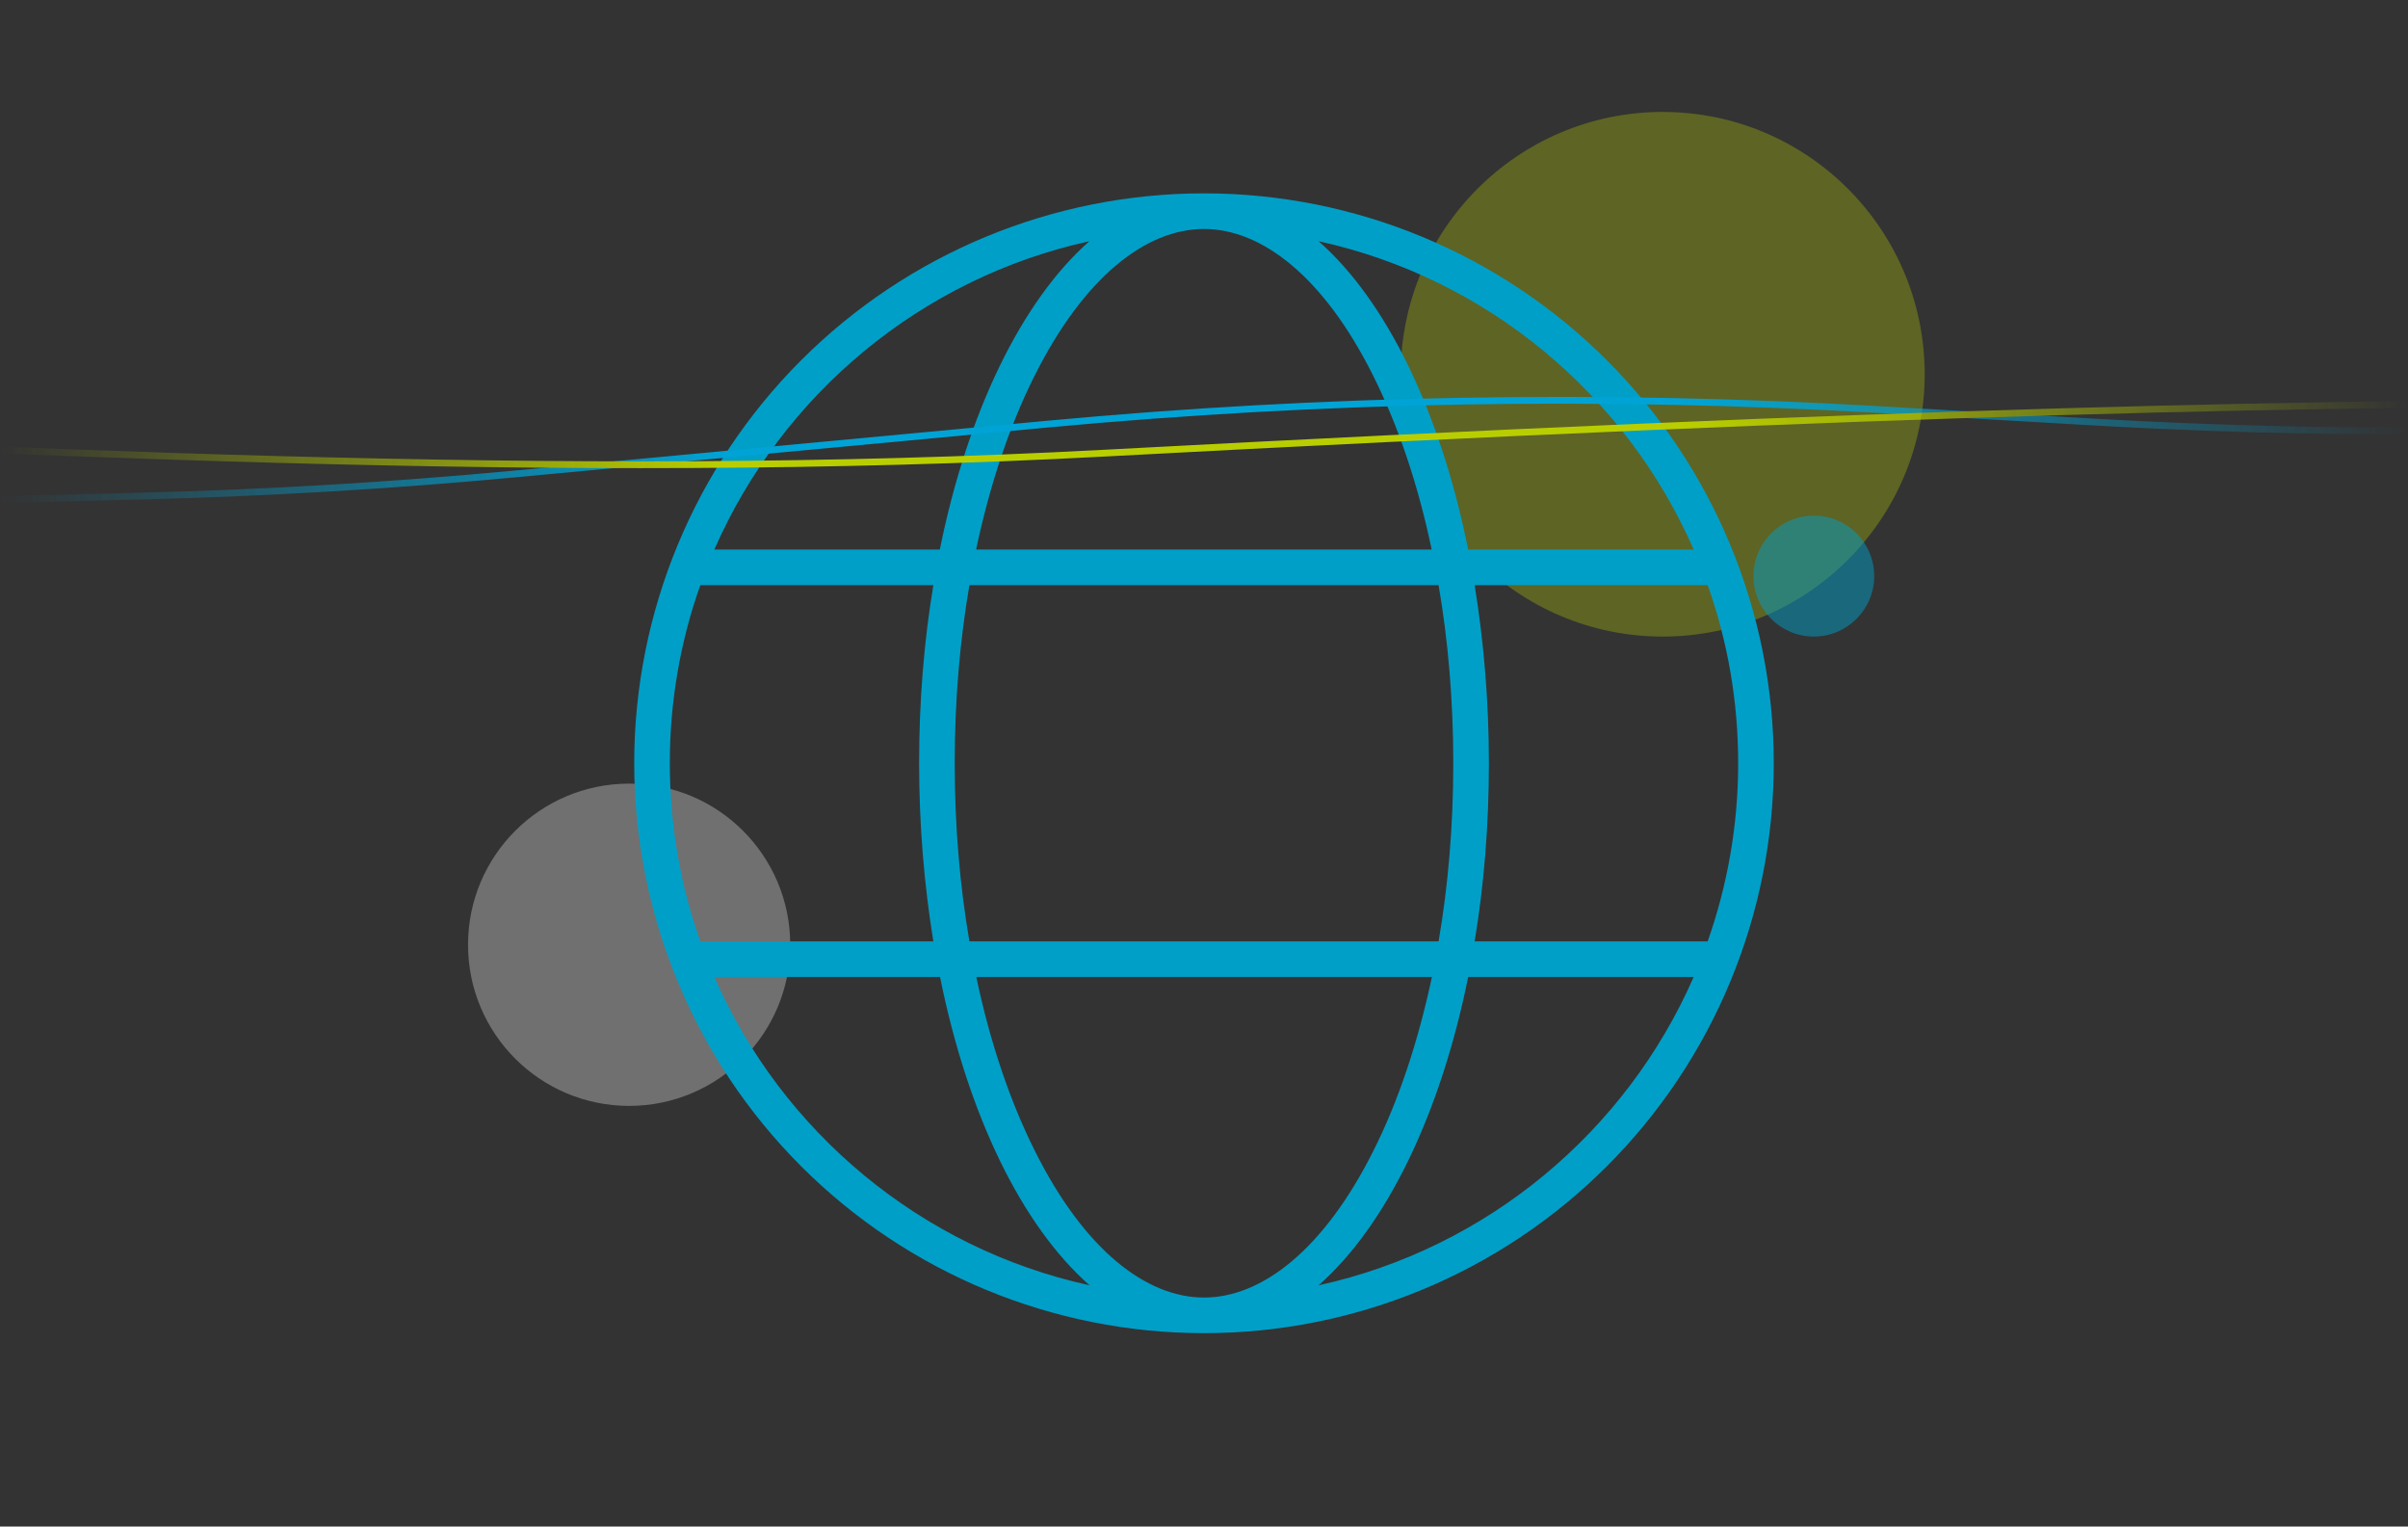
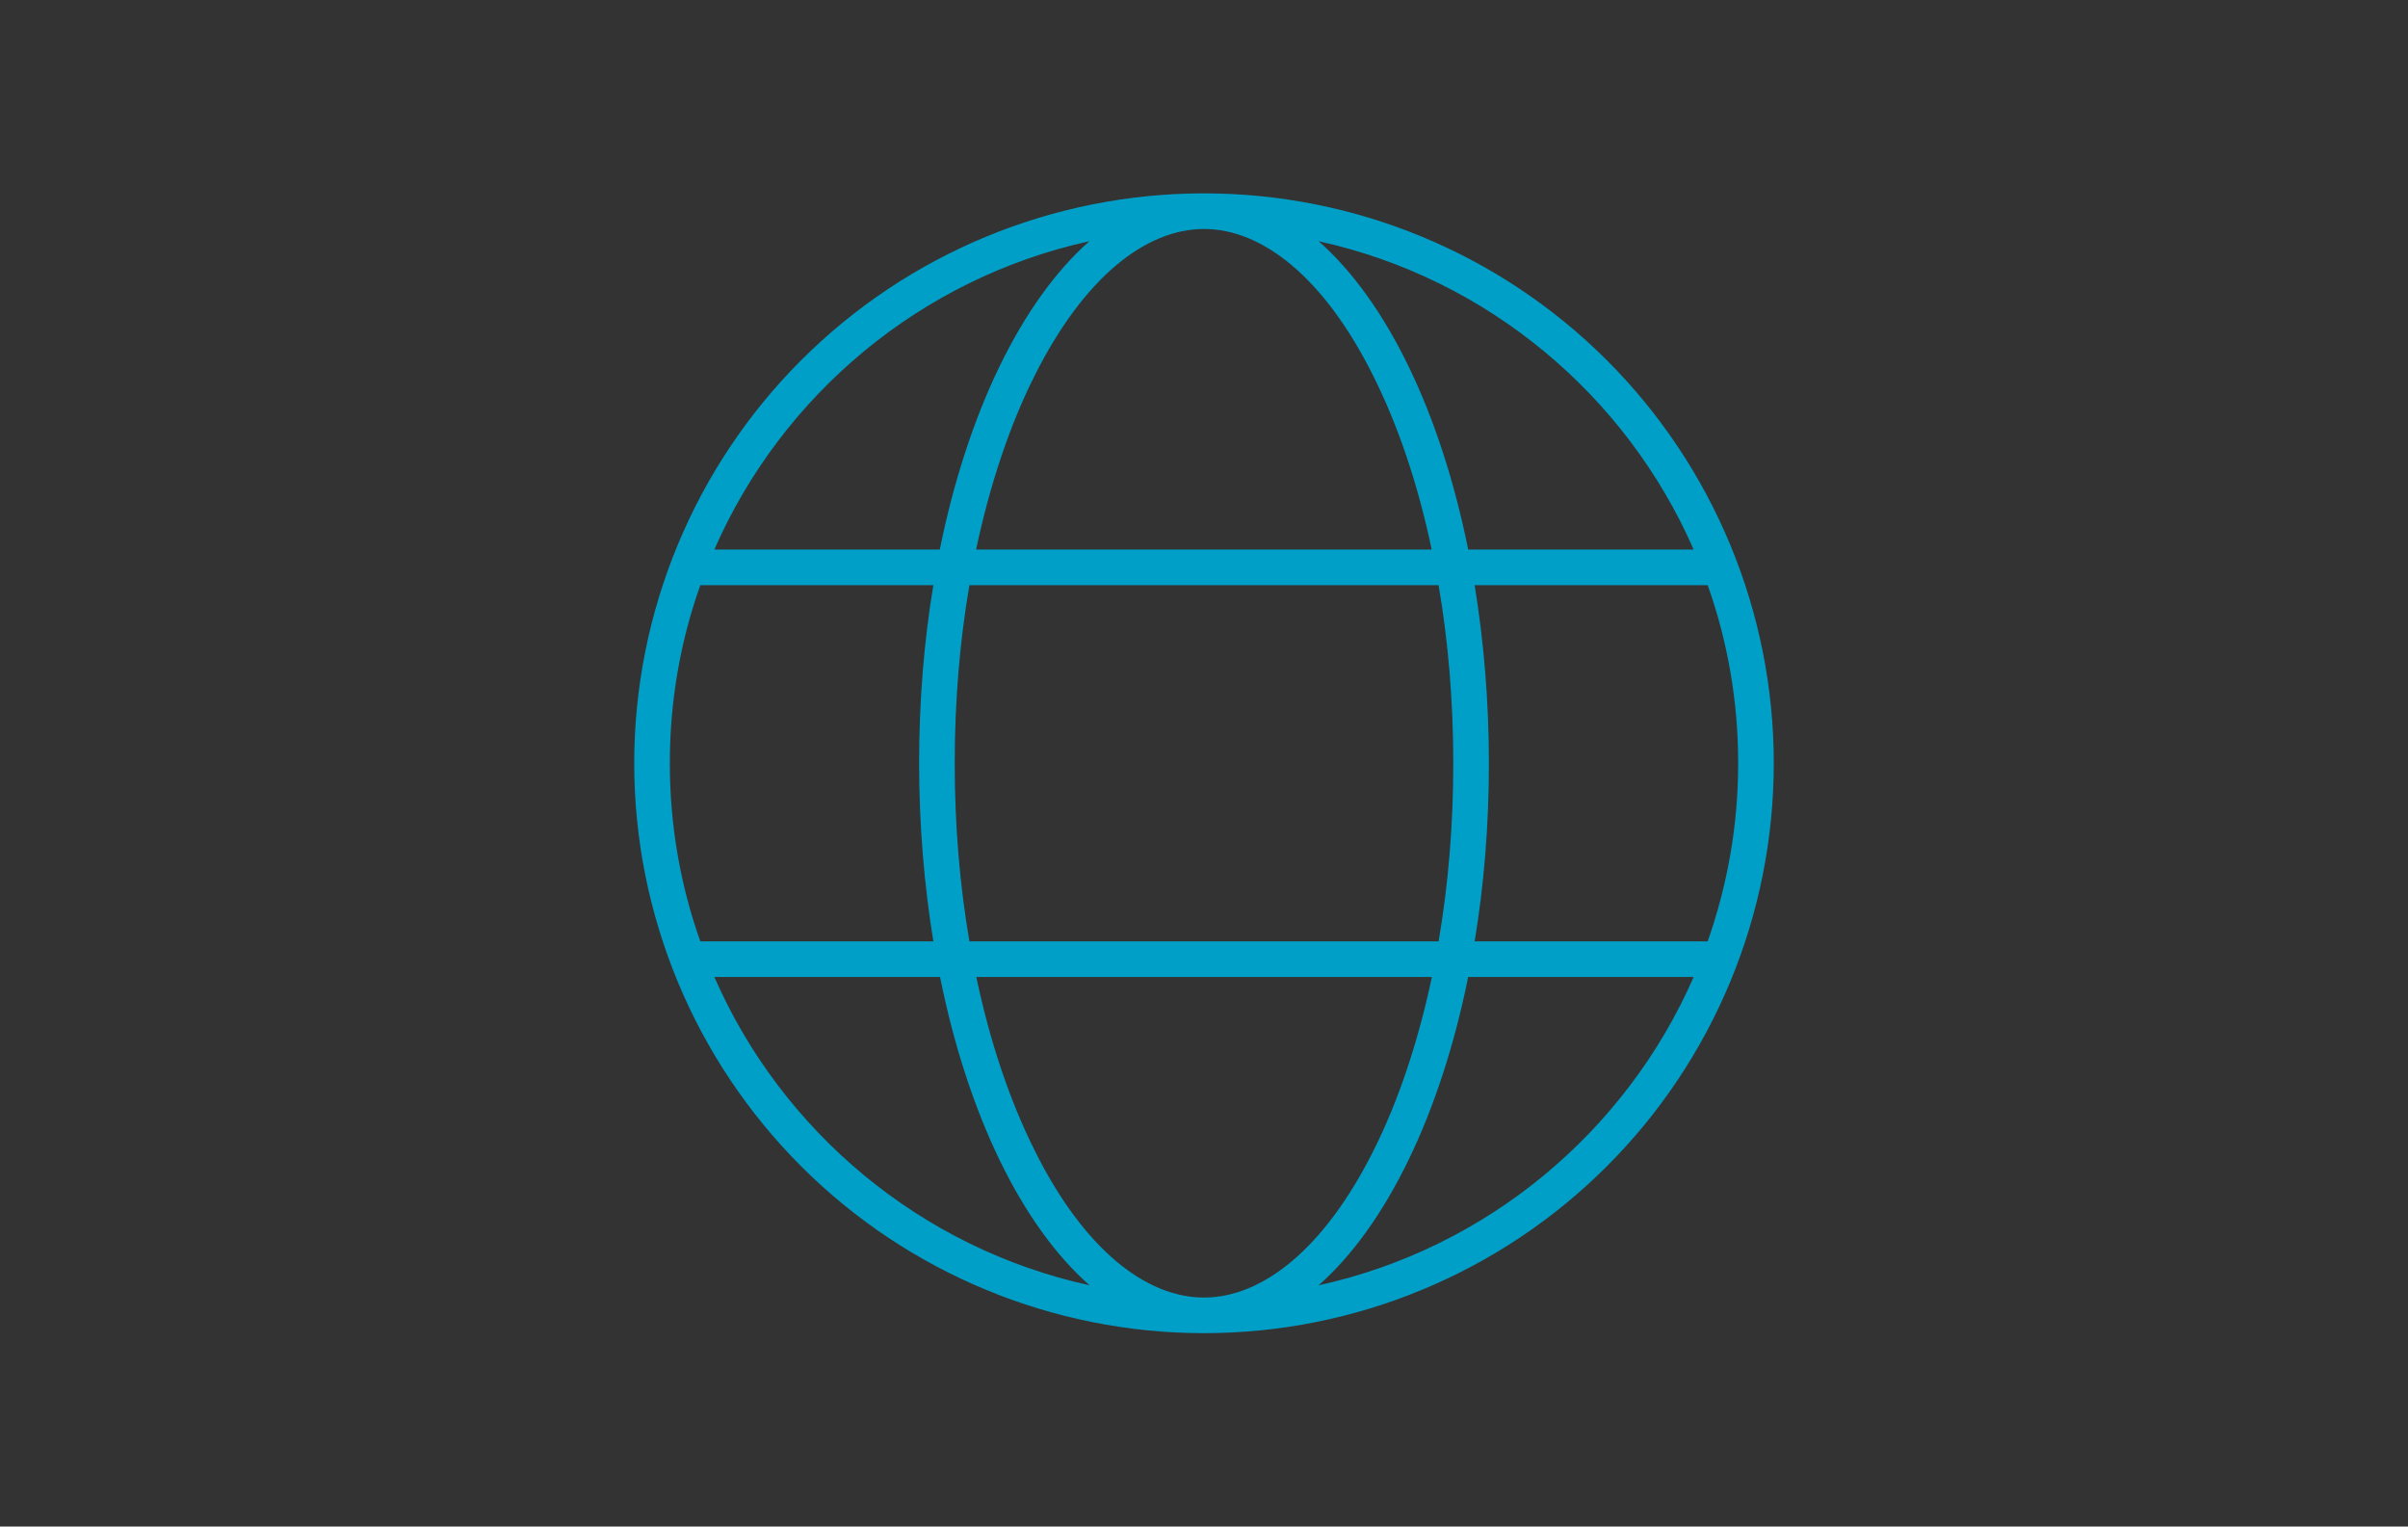
<svg xmlns="http://www.w3.org/2000/svg" width="710" height="450" viewBox="0 0 710 450" fill="none">
  <rect x="0" y="0" width="710" height="450" fill="#333333" stroke="none" />
-   <path opacity="0.3" d="M490.248 187.657C532.911 187.657 567.496 153.036 567.496 110.329C567.496 67.621 532.911 33 490.248 33C447.585 33 413 67.621 413 110.329C413 153.036 447.585 187.657 490.248 187.657Z" fill="#C2D500" />
-   <path opacity="0.3" d="M185.5 326C211.733 326 233 304.734 233 278.5C233 252.267 211.733 231 185.5 231C159.266 231 138 252.267 138 278.5C138 304.734 159.266 326 185.5 326Z" fill="white" />
-   <path opacity="0.5" d="M534.807 187.651C544.641 187.651 552.614 179.67 552.614 169.825C552.614 159.981 544.641 152 534.807 152C524.972 152 517 159.981 517 169.825C517 179.67 524.972 187.651 534.807 187.651Z" fill="#009FC7" />
  <path d="M355 382.5C372.062 382.5 390.372 368.391 405.006 339.122C412.225 324.75 418.066 307.425 422.2 288H287.866C291.934 307.359 297.841 324.684 305.059 339.122C319.628 368.391 337.938 382.5 355 382.5ZM285.831 277.5H424.169C426.991 261.094 428.5 243.441 428.5 225C428.5 206.559 426.991 188.906 424.169 172.5H285.831C283.009 188.906 281.5 206.559 281.5 225C281.5 243.441 283.009 261.094 285.831 277.5ZM287.8 162H422.134C418.066 142.575 412.159 125.316 404.941 110.878C390.372 81.609 372.062 67.5 355 67.5C337.938 67.5 319.628 81.609 304.994 110.878C297.775 125.25 291.934 142.575 287.8 162ZM434.8 172.5C437.491 189.038 439 206.691 439 225C439 243.309 437.556 260.962 434.8 277.5H503.509C509.284 261.094 512.5 243.441 512.5 225C512.5 206.559 509.35 188.906 503.509 172.5H434.8ZM499.375 162C479.425 116.391 438.475 82.003 388.797 71.109C408.812 88.697 424.694 121.378 432.897 162H499.375ZM277.103 162C285.306 121.444 301.253 88.697 321.203 71.109C271.525 82.003 230.575 116.391 210.625 162H277.103ZM206.491 172.5C200.65 188.906 197.5 206.559 197.5 225C197.5 243.441 200.65 261.094 206.491 277.5H275.2C272.509 260.962 271 243.309 271 225C271 206.691 272.444 189.038 275.2 172.5H206.491ZM388.797 378.891C438.475 367.997 479.425 333.609 499.375 288H432.897C424.694 328.556 408.747 361.303 388.797 378.891ZM321.269 378.891C301.253 361.303 285.372 328.622 277.169 288H210.625C230.575 333.609 271.525 367.997 321.269 378.891ZM355 393C310.444 393 267.712 375.3 236.206 343.794C204.7 312.288 187 269.556 187 225C187 180.444 204.7 137.712 236.206 106.206C267.712 74.7 310.444 57 355 57C399.556 57 442.288 74.7 473.794 106.206C505.3 137.712 523 180.444 523 225C523 269.556 505.3 312.288 473.794 343.794C442.288 375.3 399.556 393 355 393Z" fill="#009FC7" />
  <mask id="mask0_128_4204" style="mask-type:alpha" maskUnits="userSpaceOnUse" x="0" y="0" width="710" height="450">
    <rect width="710" height="450" fill="url(#paint0_linear_128_4204)" />
  </mask>
  <g mask="url(#mask0_128_4204)">
-     <path d="M-190 152L41.277 146.244C78.283 145.328 115.213 143.144 152.066 139.692L308.579 125.051C390.105 117.429 472.1 115.984 553.848 120.727L615.76 124.321C661.455 126.97 707.202 127.687 753 126.474" stroke="#00A3D5" stroke-width="2" stroke-miterlimit="10" />
-     <path d="M788 119.15C692.189 118.263 559.184 121.094 325.81 133.574C163.997 142.232 0.522 132.572 -162 125.608" stroke="#B9CE00" stroke-width="2" stroke-miterlimit="10" />
-   </g>
+     </g>
  <defs>
    <linearGradient id="paint0_linear_128_4204" x1="0" y1="225" x2="710" y2="225" gradientUnits="userSpaceOnUse">
      <stop stop-opacity="0" />
      <stop offset="0.3" />
      <stop offset="0.7" />
      <stop offset="1" stop-opacity="0" />
    </linearGradient>
  </defs>
</svg>